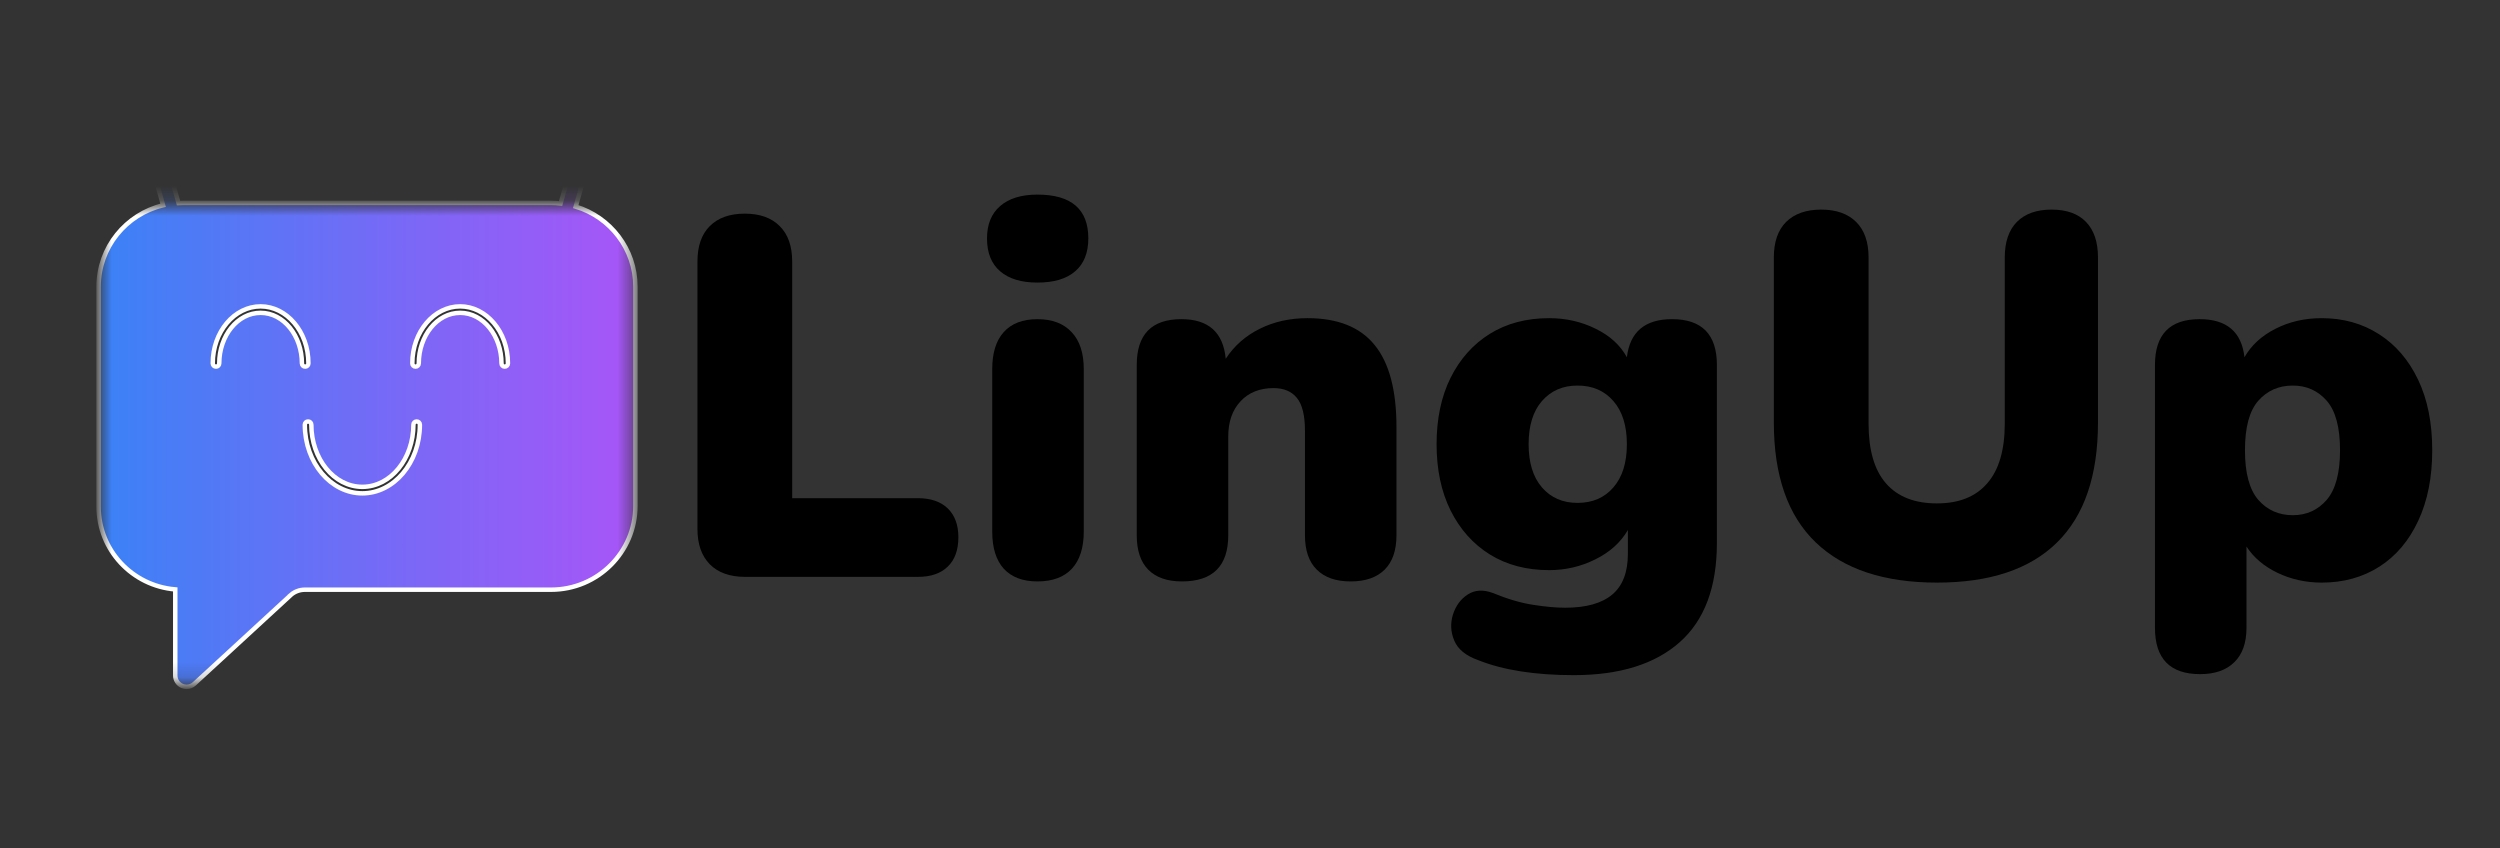
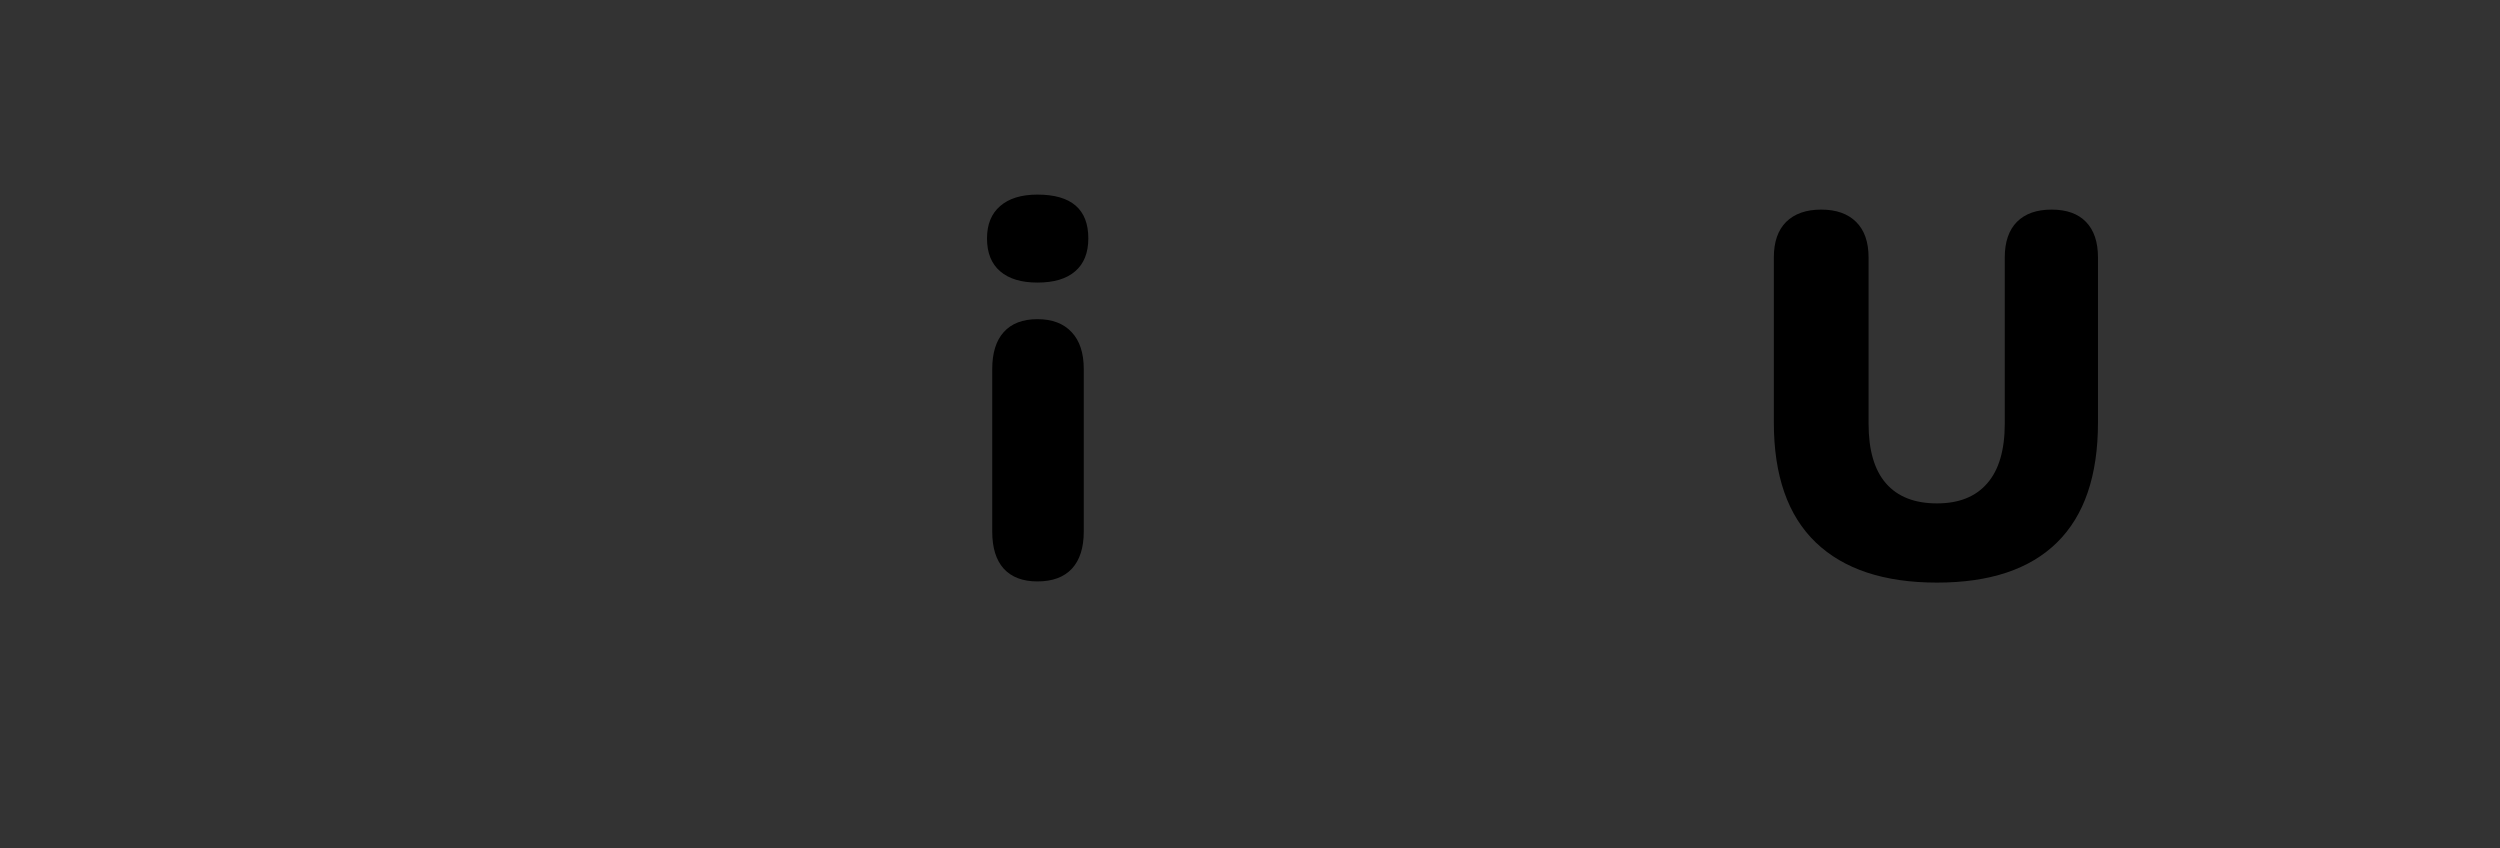
<svg xmlns="http://www.w3.org/2000/svg" width="168" height="57" viewBox="0 0 168 57" fill="none">
  <rect x="0" y="0" width="168" height="57" fill="#333333" stroke="none" />
  <mask id="mask0_10074_189" style="mask-type:luminance" maskUnits="userSpaceOnUse" x="6" y="13" width="37" height="33">
    <path d="M6.776 13.829H42.549V45.827H6.776V13.829Z" fill="white" />
  </mask>
  <g mask="url(#mask0_10074_189)">
-     <path d="M39.708 5.456C41.035 5.324 42.225 6.289 42.361 7.609V7.61C42.417 8.167 42.281 8.714 41.975 9.175L41.833 9.368C41.423 9.868 40.843 10.178 40.197 10.245L40.198 10.245C40.112 10.255 40.03 10.258 39.95 10.258C39.873 10.258 39.797 10.252 39.722 10.243L38.688 13.882C41.007 14.586 42.699 16.731 42.699 19.263V33.999C42.699 37.105 40.156 39.628 37.03 39.628H20.487C20.145 39.628 19.813 39.749 19.555 39.97L19.556 39.971L13.06 45.952C12.915 46.085 12.729 46.156 12.539 46.156C12.436 46.156 12.334 46.134 12.236 46.092C11.957 45.972 11.777 45.697 11.777 45.394V39.608C8.898 39.371 6.626 36.972 6.626 34.05V19.263C6.626 16.615 8.477 14.39 10.96 13.794L9.954 10.243C9.879 10.252 9.804 10.258 9.725 10.258C9.645 10.258 9.562 10.255 9.479 10.245V10.245C8.915 10.186 8.398 9.942 8.005 9.546L7.844 9.368C7.436 8.87 7.249 8.246 7.315 7.609C7.449 6.288 8.642 5.324 9.966 5.456L10.205 5.493C10.754 5.603 11.245 5.896 11.602 6.334C12.009 6.832 12.196 7.459 12.13 8.096C12.049 8.89 11.583 9.554 10.94 9.929L11.997 13.646C12.095 13.641 12.194 13.636 12.293 13.636H37.03C37.247 13.636 37.461 13.651 37.671 13.675L38.736 9.929C38.09 9.554 37.624 8.889 37.544 8.095C37.481 7.458 37.668 6.833 38.072 6.335V6.334C38.483 5.834 39.063 5.523 39.708 5.456ZM28 28.322C27.878 28.322 27.782 28.419 27.782 28.537C27.782 30.812 26.269 32.716 24.35 32.716C22.43 32.716 20.921 30.812 20.921 28.537C20.921 28.419 20.825 28.322 20.703 28.322C20.581 28.322 20.485 28.419 20.484 28.537C20.484 31.107 22.241 33.153 24.35 33.153C26.458 33.153 28.216 31.107 28.216 28.537C28.216 28.418 28.118 28.322 28 28.322ZM17.512 20.588C15.762 20.588 14.297 22.283 14.297 24.419C14.297 24.54 14.395 24.638 14.516 24.638C14.637 24.638 14.733 24.54 14.733 24.419C14.733 22.578 15.951 21.022 17.512 21.022C19.072 21.022 20.289 22.578 20.289 24.419C20.289 24.54 20.387 24.638 20.508 24.638C20.629 24.638 20.726 24.54 20.726 24.419C20.726 22.283 19.261 20.588 17.512 20.588ZM30.923 20.588C29.174 20.588 27.708 22.283 27.708 24.419C27.708 24.541 27.806 24.638 27.924 24.638C28.045 24.638 28.142 24.54 28.142 24.419C28.142 22.578 29.362 21.022 30.923 21.022C32.48 21.022 33.7 22.578 33.7 24.419C33.7 24.541 33.798 24.638 33.915 24.638C34.036 24.638 34.134 24.54 34.134 24.419C34.134 22.283 32.669 20.588 30.923 20.588Z" fill="url(#paint0_linear_10074_189)" stroke="white" stroke-width="0.3" />
-   </g>
-   <path d="M50.086 38.766C49.05 38.766 48.254 38.483 47.696 37.917C47.144 37.35 46.869 36.563 46.869 35.549V17.574C46.869 16.54 47.144 15.747 47.696 15.195C48.254 14.637 49.038 14.357 50.052 14.357C51.063 14.357 51.844 14.637 52.397 15.195C52.955 15.747 53.235 16.54 53.235 17.574V33.477H61.673C62.548 33.477 63.219 33.709 63.69 34.167C64.165 34.629 64.403 35.275 64.403 36.104C64.403 36.96 64.165 37.617 63.69 38.075C63.219 38.537 62.548 38.766 61.673 38.766H50.086Z" fill="black" />
+     </g>
  <path d="M69.714 18.989C68.632 18.989 67.8 18.738 67.211 18.231C66.622 17.727 66.327 16.99 66.327 16.022C66.327 15.079 66.622 14.354 67.211 13.847C67.8 13.335 68.632 13.077 69.714 13.077C71.993 13.077 73.135 14.059 73.135 16.022C73.135 16.99 72.84 17.727 72.251 18.231C71.668 18.738 70.824 18.989 69.714 18.989ZM69.714 39.072C68.723 39.072 67.969 38.783 67.448 38.211C66.933 37.639 66.678 36.807 66.678 35.719V24.8C66.678 23.721 66.933 22.895 67.448 22.32C67.969 21.739 68.723 21.448 69.714 21.448C70.711 21.448 71.475 21.739 72.013 22.32C72.557 22.895 72.829 23.721 72.829 24.8V35.719C72.829 36.807 72.563 37.639 72.036 38.211C71.506 38.783 70.733 39.072 69.714 39.072Z" fill="black" />
-   <path d="M79.424 39.072C78.433 39.072 77.68 38.806 77.159 38.279C76.644 37.752 76.389 36.982 76.389 35.968V24.528C76.389 22.475 77.388 21.447 79.39 21.447C81.208 21.447 82.202 22.337 82.369 24.109C82.941 23.234 83.706 22.563 84.657 22.093C85.614 21.617 86.685 21.38 87.863 21.38C89.893 21.38 91.397 21.98 92.371 23.18C93.351 24.375 93.843 26.216 93.843 28.708V35.968C93.843 36.982 93.577 37.752 93.05 38.279C92.521 38.806 91.759 39.072 90.763 39.072C89.771 39.072 89.013 38.806 88.486 38.279C87.956 37.752 87.693 36.982 87.693 35.968V28.946C87.693 27.912 87.512 27.176 87.149 26.737C86.792 26.301 86.271 26.08 85.586 26.08C84.657 26.08 83.915 26.375 83.366 26.964C82.814 27.553 82.539 28.343 82.539 29.331V35.968C82.539 38.038 81.5 39.072 79.424 39.072Z" fill="black" />
-   <path d="M105.758 45.37C103.159 45.37 101.018 45.033 99.336 44.362C98.503 44.067 97.968 43.628 97.727 43.048C97.484 42.473 97.456 41.892 97.637 41.303C97.824 40.714 98.152 40.264 98.622 39.956C99.098 39.644 99.656 39.607 100.299 39.842C101.31 40.256 102.224 40.525 103.04 40.646C103.861 40.774 104.574 40.839 105.18 40.839C106.585 40.839 107.638 40.544 108.341 39.956C109.043 39.367 109.394 38.455 109.394 37.214V35.617C108.91 36.45 108.182 37.107 107.208 37.588C106.24 38.072 105.206 38.313 104.104 38.313C102.578 38.313 101.25 37.962 100.117 37.26C98.99 36.557 98.112 35.572 97.478 34.303C96.85 33.035 96.538 31.551 96.538 29.852C96.538 28.147 96.85 26.658 97.478 25.389C98.112 24.121 98.99 23.135 100.117 22.433C101.25 21.731 102.578 21.38 104.104 21.38C105.229 21.38 106.271 21.617 107.231 22.093C108.188 22.563 108.887 23.2 109.326 24.007C109.53 22.303 110.541 21.447 112.362 21.447C114.369 21.447 115.375 22.475 115.375 24.528V36.489C115.375 39.457 114.542 41.677 112.883 43.15C111.221 44.628 108.845 45.37 105.758 45.37ZM106.007 33.794C107.018 33.794 107.822 33.448 108.42 32.752C109.023 32.058 109.326 31.092 109.326 29.852C109.326 28.606 109.023 27.64 108.42 26.952C107.822 26.259 107.018 25.91 106.007 25.91C105.016 25.91 104.221 26.259 103.617 26.952C103.02 27.64 102.723 28.606 102.723 29.852C102.723 31.092 103.02 32.058 103.617 32.752C104.221 33.448 105.016 33.794 106.007 33.794Z" fill="black" />
  <path d="M130.167 39.151C126.616 39.151 123.903 38.254 122.023 36.456C120.142 34.652 119.202 31.964 119.202 28.391V17.302C119.202 16.26 119.477 15.464 120.029 14.912C120.587 14.363 121.371 14.085 122.385 14.085C123.396 14.085 124.177 14.363 124.73 14.912C125.288 15.464 125.568 16.26 125.568 17.302V28.47C125.568 30.246 125.956 31.582 126.735 32.48C127.519 33.38 128.663 33.828 130.167 33.828C131.639 33.828 132.763 33.38 133.542 32.48C134.326 31.582 134.72 30.246 134.72 28.47V17.302C134.72 16.26 134.992 15.464 135.535 14.912C136.079 14.363 136.855 14.085 137.869 14.085C138.88 14.085 139.65 14.363 140.179 14.912C140.715 15.464 140.984 16.26 140.984 17.302V28.391C140.984 31.964 140.066 34.652 138.231 36.456C136.402 38.254 133.715 39.151 130.167 39.151Z" fill="black" />
-   <path d="M147.849 45.302C145.824 45.302 144.813 44.263 144.813 42.187V24.528C144.813 22.475 145.813 21.447 147.815 21.447C149.633 21.447 150.638 22.303 150.828 24.007C151.287 23.2 151.983 22.563 152.912 22.093C153.847 21.617 154.883 21.38 156.016 21.38C157.466 21.38 158.748 21.739 159.867 22.456C160.983 23.166 161.86 24.186 162.495 25.514C163.129 26.836 163.446 28.419 163.446 30.26C163.446 32.081 163.132 33.658 162.506 34.994C161.886 36.331 161.017 37.359 159.901 38.075C158.782 38.792 157.488 39.151 156.016 39.151C154.951 39.151 153.96 38.93 153.048 38.494C152.142 38.058 151.445 37.469 150.964 36.727V42.187C150.964 43.198 150.692 43.968 150.148 44.498C149.61 45.033 148.846 45.302 147.849 45.302ZM154.079 34.621C154.999 34.621 155.758 34.278 156.356 33.59C156.95 32.896 157.25 31.786 157.25 30.26C157.25 28.719 156.95 27.609 156.356 26.93C155.758 26.25 154.999 25.91 154.079 25.91C153.133 25.91 152.36 26.25 151.757 26.93C151.159 27.609 150.862 28.719 150.862 30.26C150.862 31.786 151.159 32.896 151.757 33.59C152.36 34.278 153.133 34.621 154.079 34.621Z" fill="black" />
  <defs>
    <linearGradient id="paint0_linear_10074_189" x1="6.776" y1="25.8" x2="42.549" y2="25.8" gradientUnits="userSpaceOnUse">
      <stop stop-color="#3B82F6" />
      <stop offset="1" stop-color="#A855F7" />
    </linearGradient>
  </defs>
</svg>